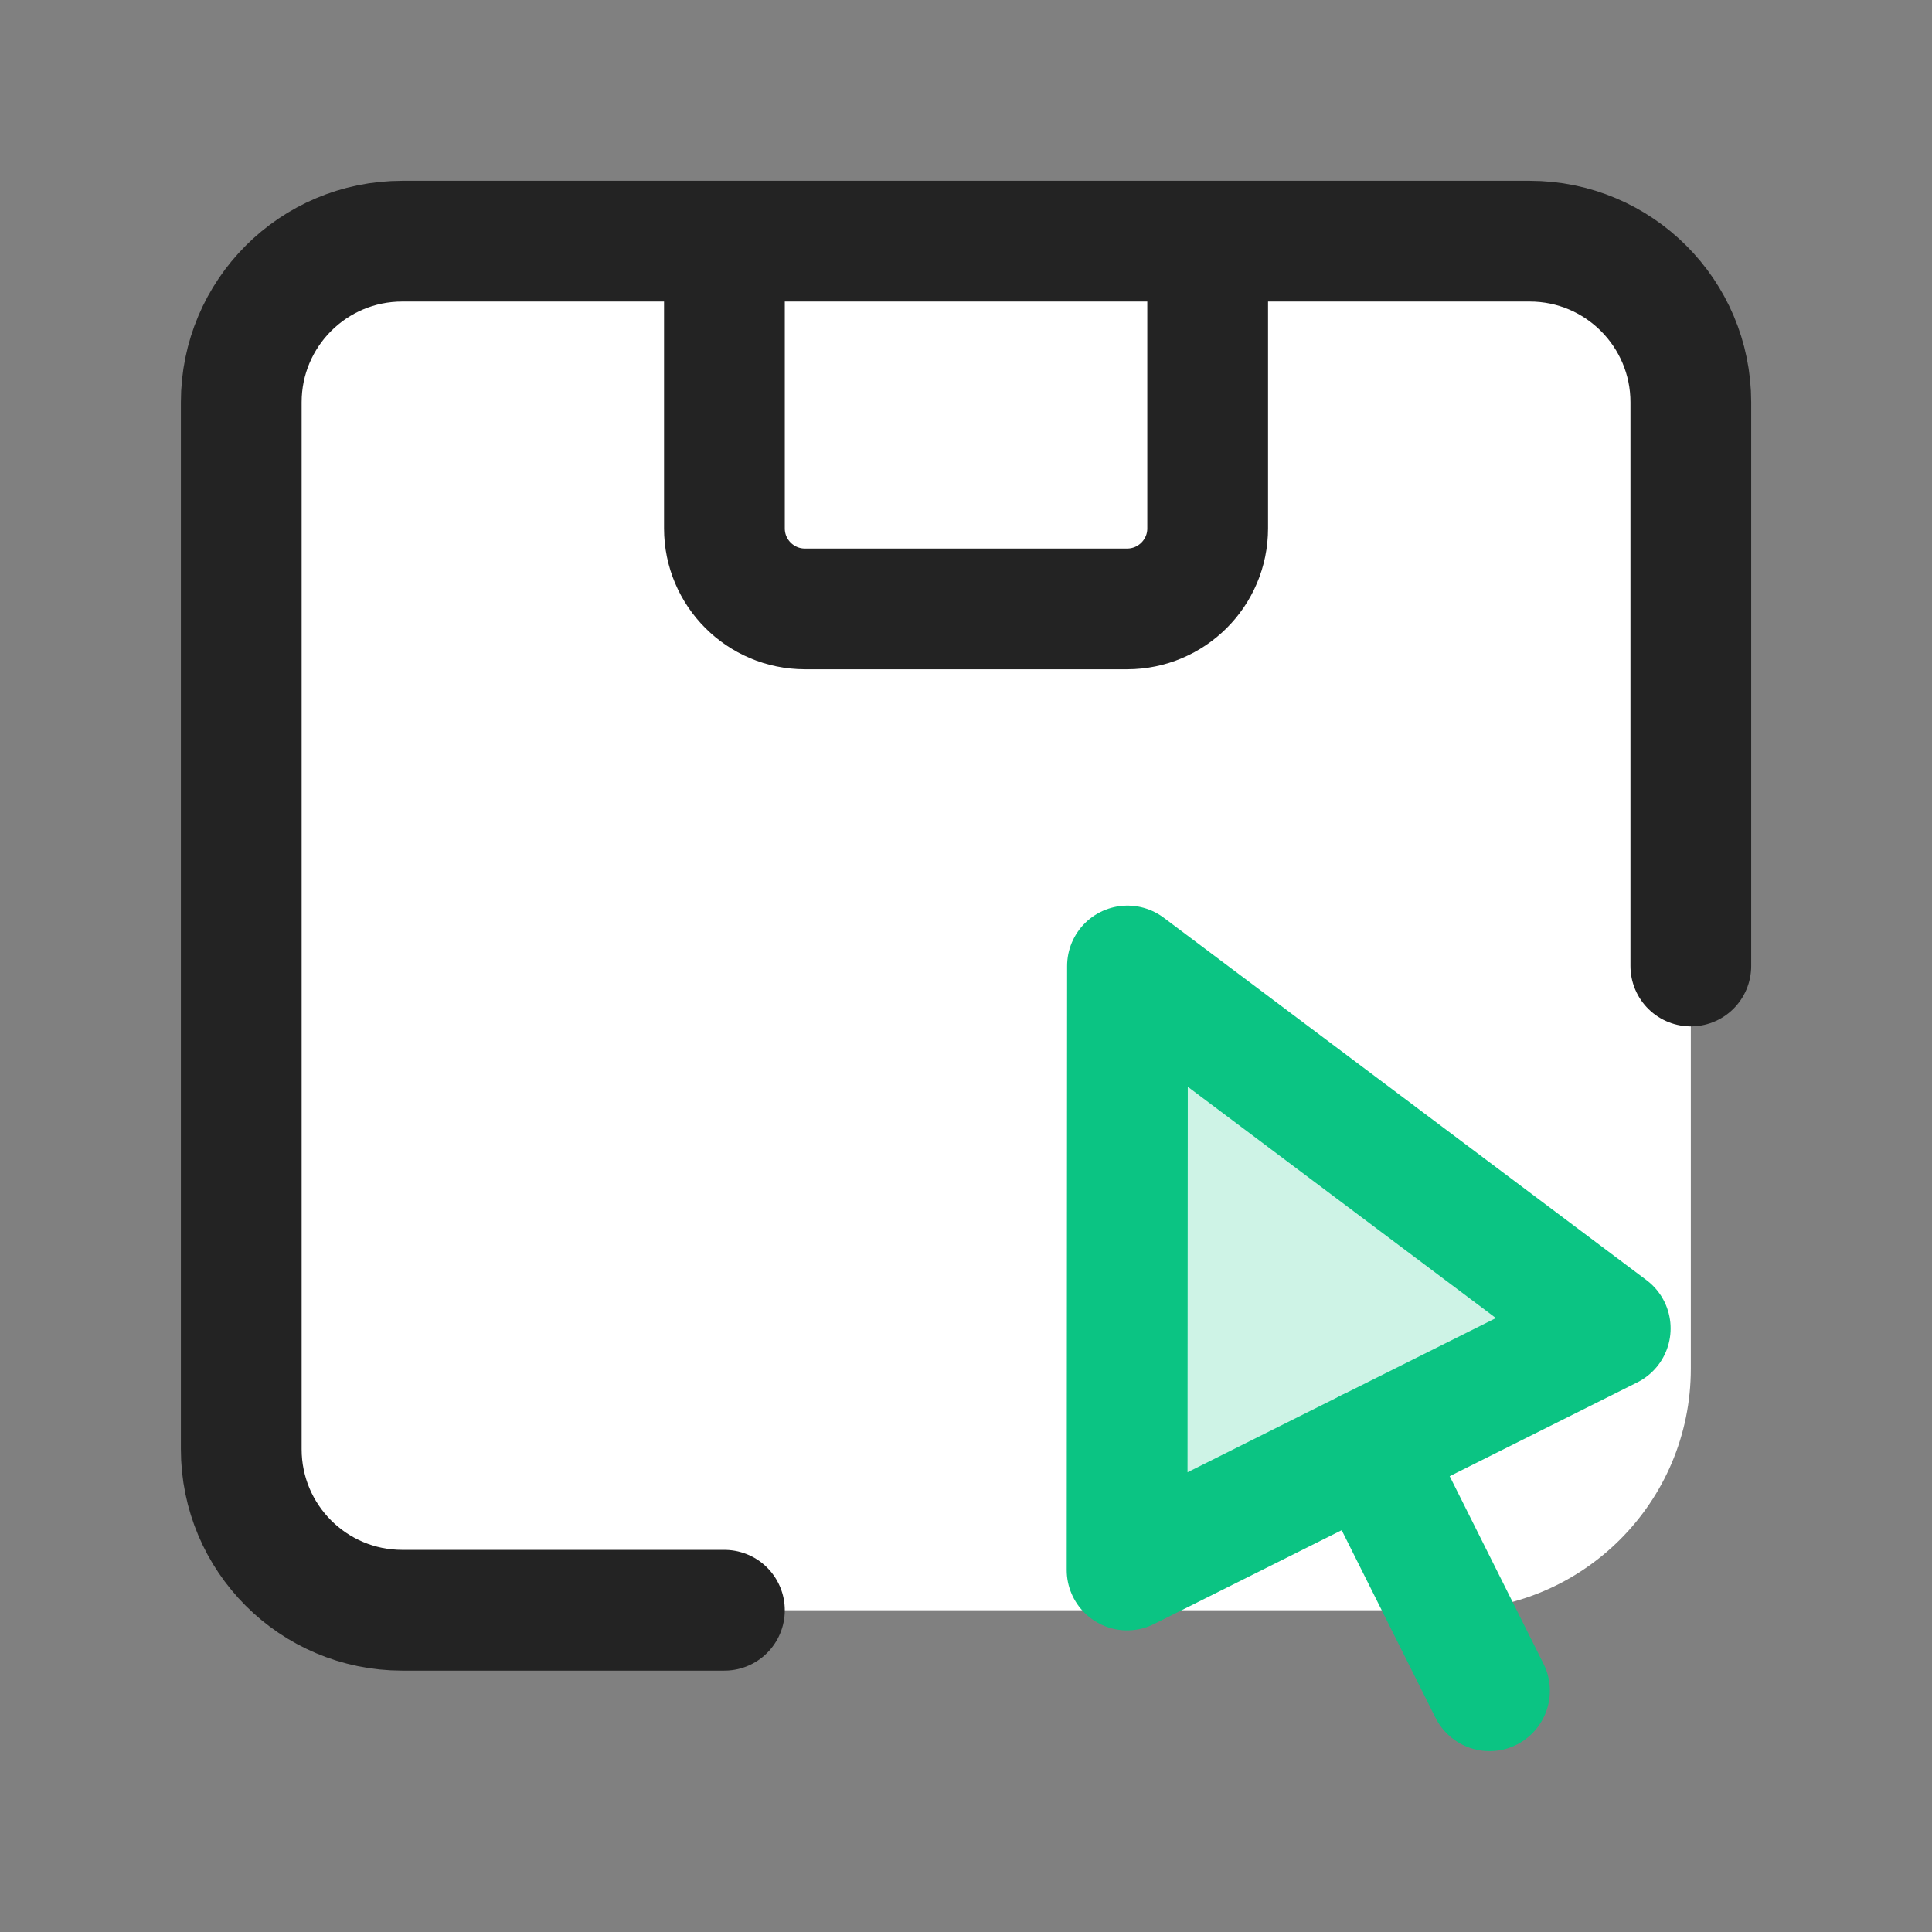
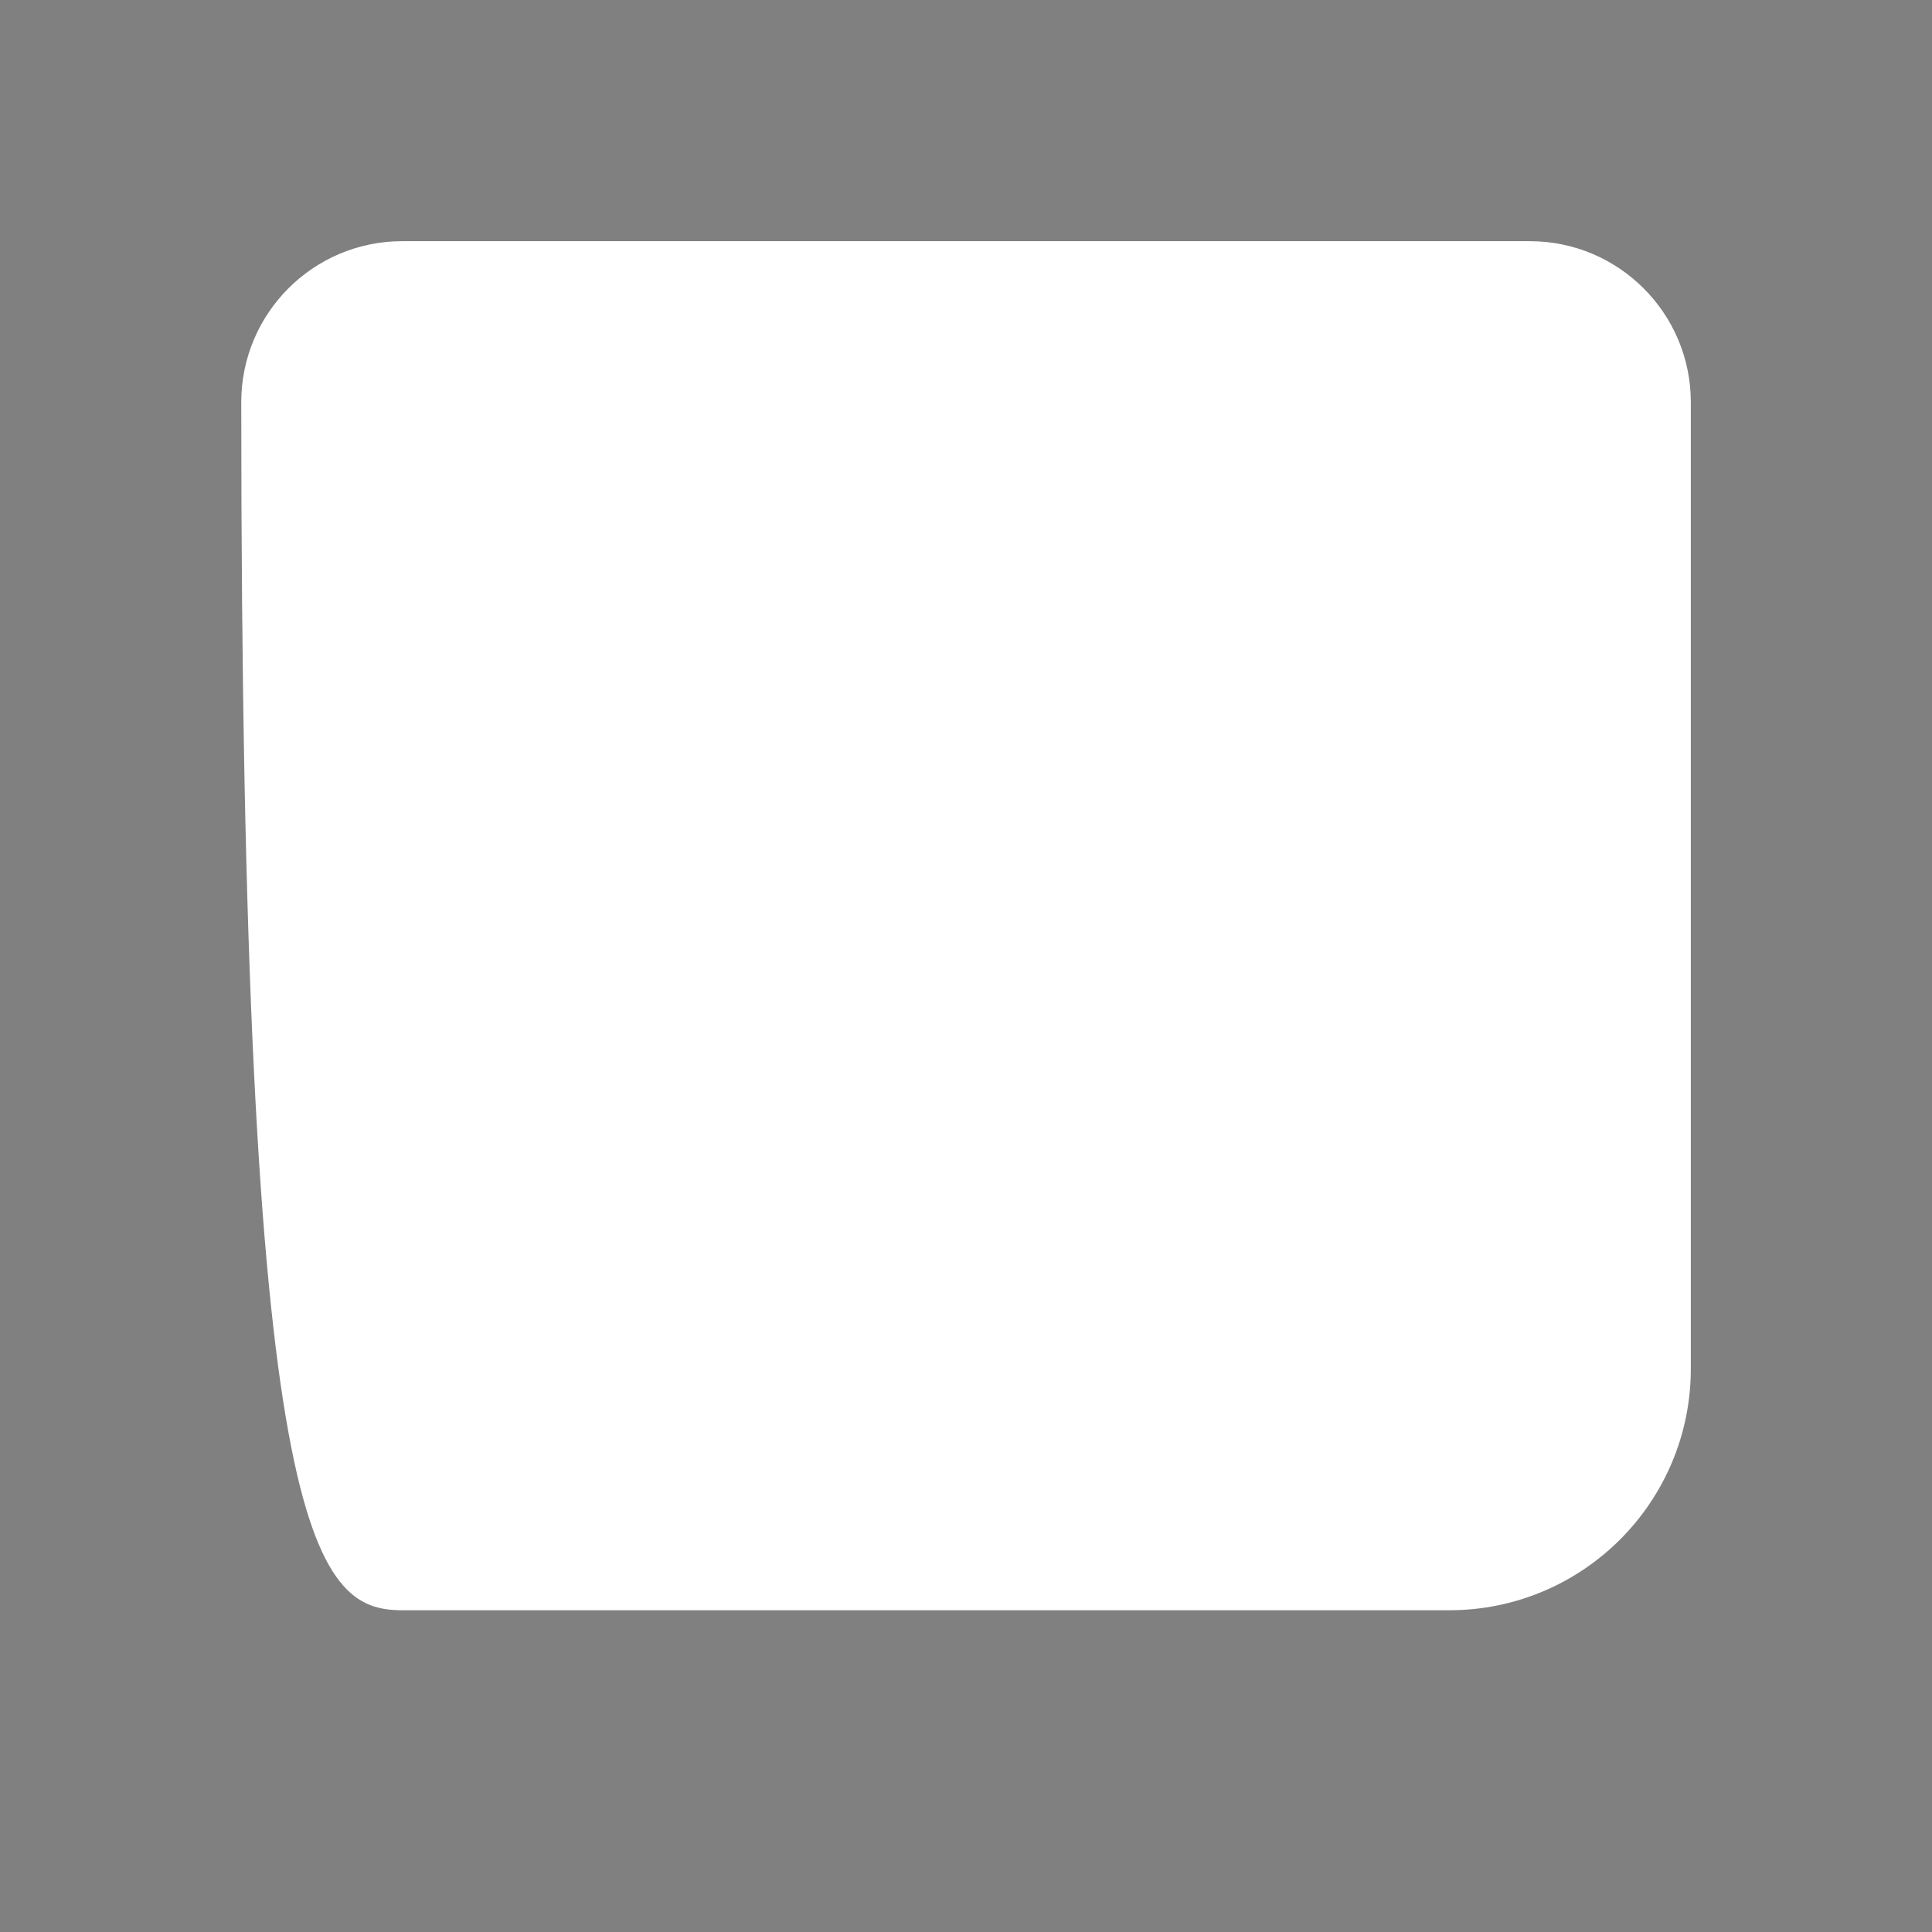
<svg xmlns="http://www.w3.org/2000/svg" width="24" height="24" viewBox="0 0 24 24" fill="none">
  <rect x="0" y="0" width="24" height="24" fill="#808080" stroke="none" />
-   <path d="M21.004 12V4.997C21.004 3.892 20.108 2.996 19.003 2.996H4.997C3.892 2.996 2.997 3.892 2.997 4.997V18.002C2.997 19.107 3.892 20.003 4.997 20.003H8.999H18.004C19.661 20.003 21.004 18.66 21.004 17.003V12Z" fill="white" />
-   <path opacity="0.2" fill-rule="evenodd" clip-rule="evenodd" d="M14.006 12L20.003 16.502L14.001 19.503L14.006 12Z" fill="#0BC483" />
-   <path fill-rule="evenodd" clip-rule="evenodd" d="M14.006 12L20.003 16.502L14.001 19.503L14.006 12Z" stroke="#0BC483" stroke-width="1.5" stroke-linecap="round" stroke-linejoin="round" />
-   <path d="M17.002 18.002L18.503 21.003" stroke="#0BC483" stroke-width="1.5" stroke-linecap="round" stroke-linejoin="round" />
-   <path d="M15.002 3.073V6.564C15.002 7.116 14.554 7.564 14.001 7.564H9.999C9.447 7.564 8.999 7.116 8.999 6.564V2.996" stroke="#232323" stroke-width="1.5" stroke-linecap="round" stroke-linejoin="round" />
-   <path d="M21.004 12V4.997C21.004 3.892 20.108 2.996 19.003 2.996H4.997C3.892 2.996 2.997 3.892 2.997 4.997V18.002C2.997 19.107 3.892 20.003 4.997 20.003H8.999" stroke="#232323" stroke-width="1.5" stroke-linecap="round" stroke-linejoin="round" />
+   <path d="M21.004 12V4.997C21.004 3.892 20.108 2.996 19.003 2.996H4.997C3.892 2.996 2.997 3.892 2.997 4.997C2.997 19.107 3.892 20.003 4.997 20.003H8.999H18.004C19.661 20.003 21.004 18.66 21.004 17.003V12Z" fill="white" />
</svg>